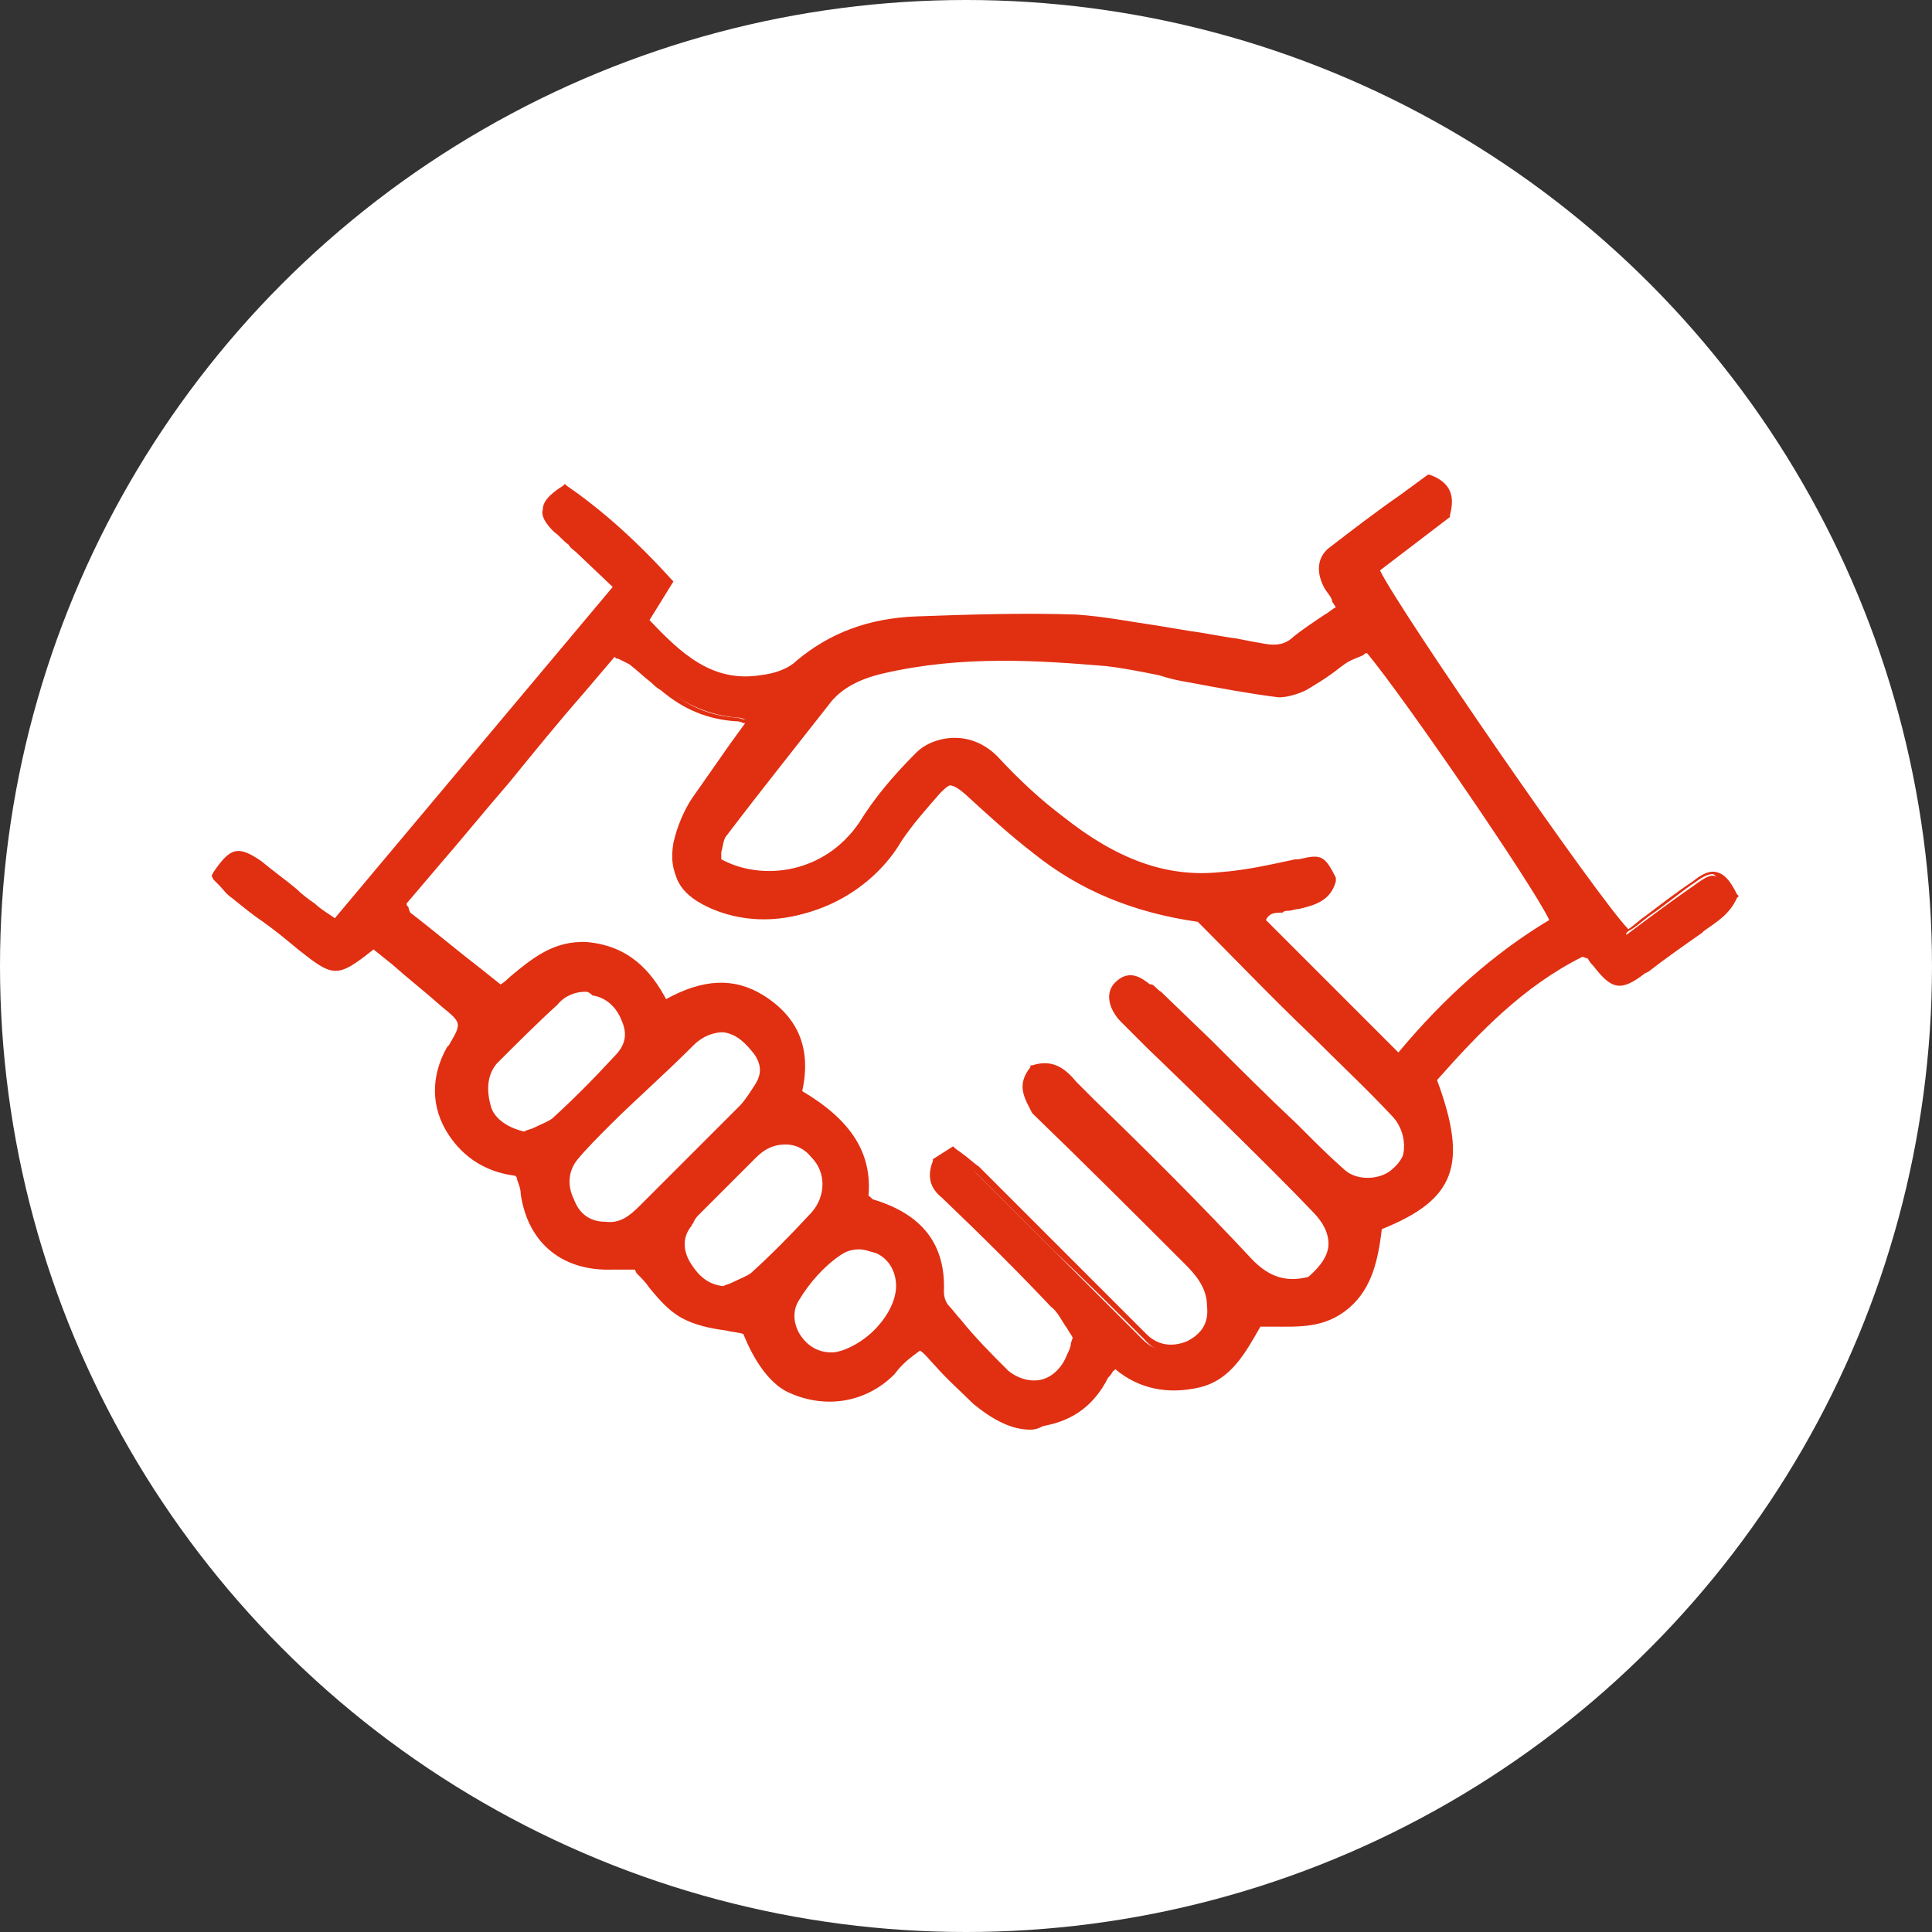
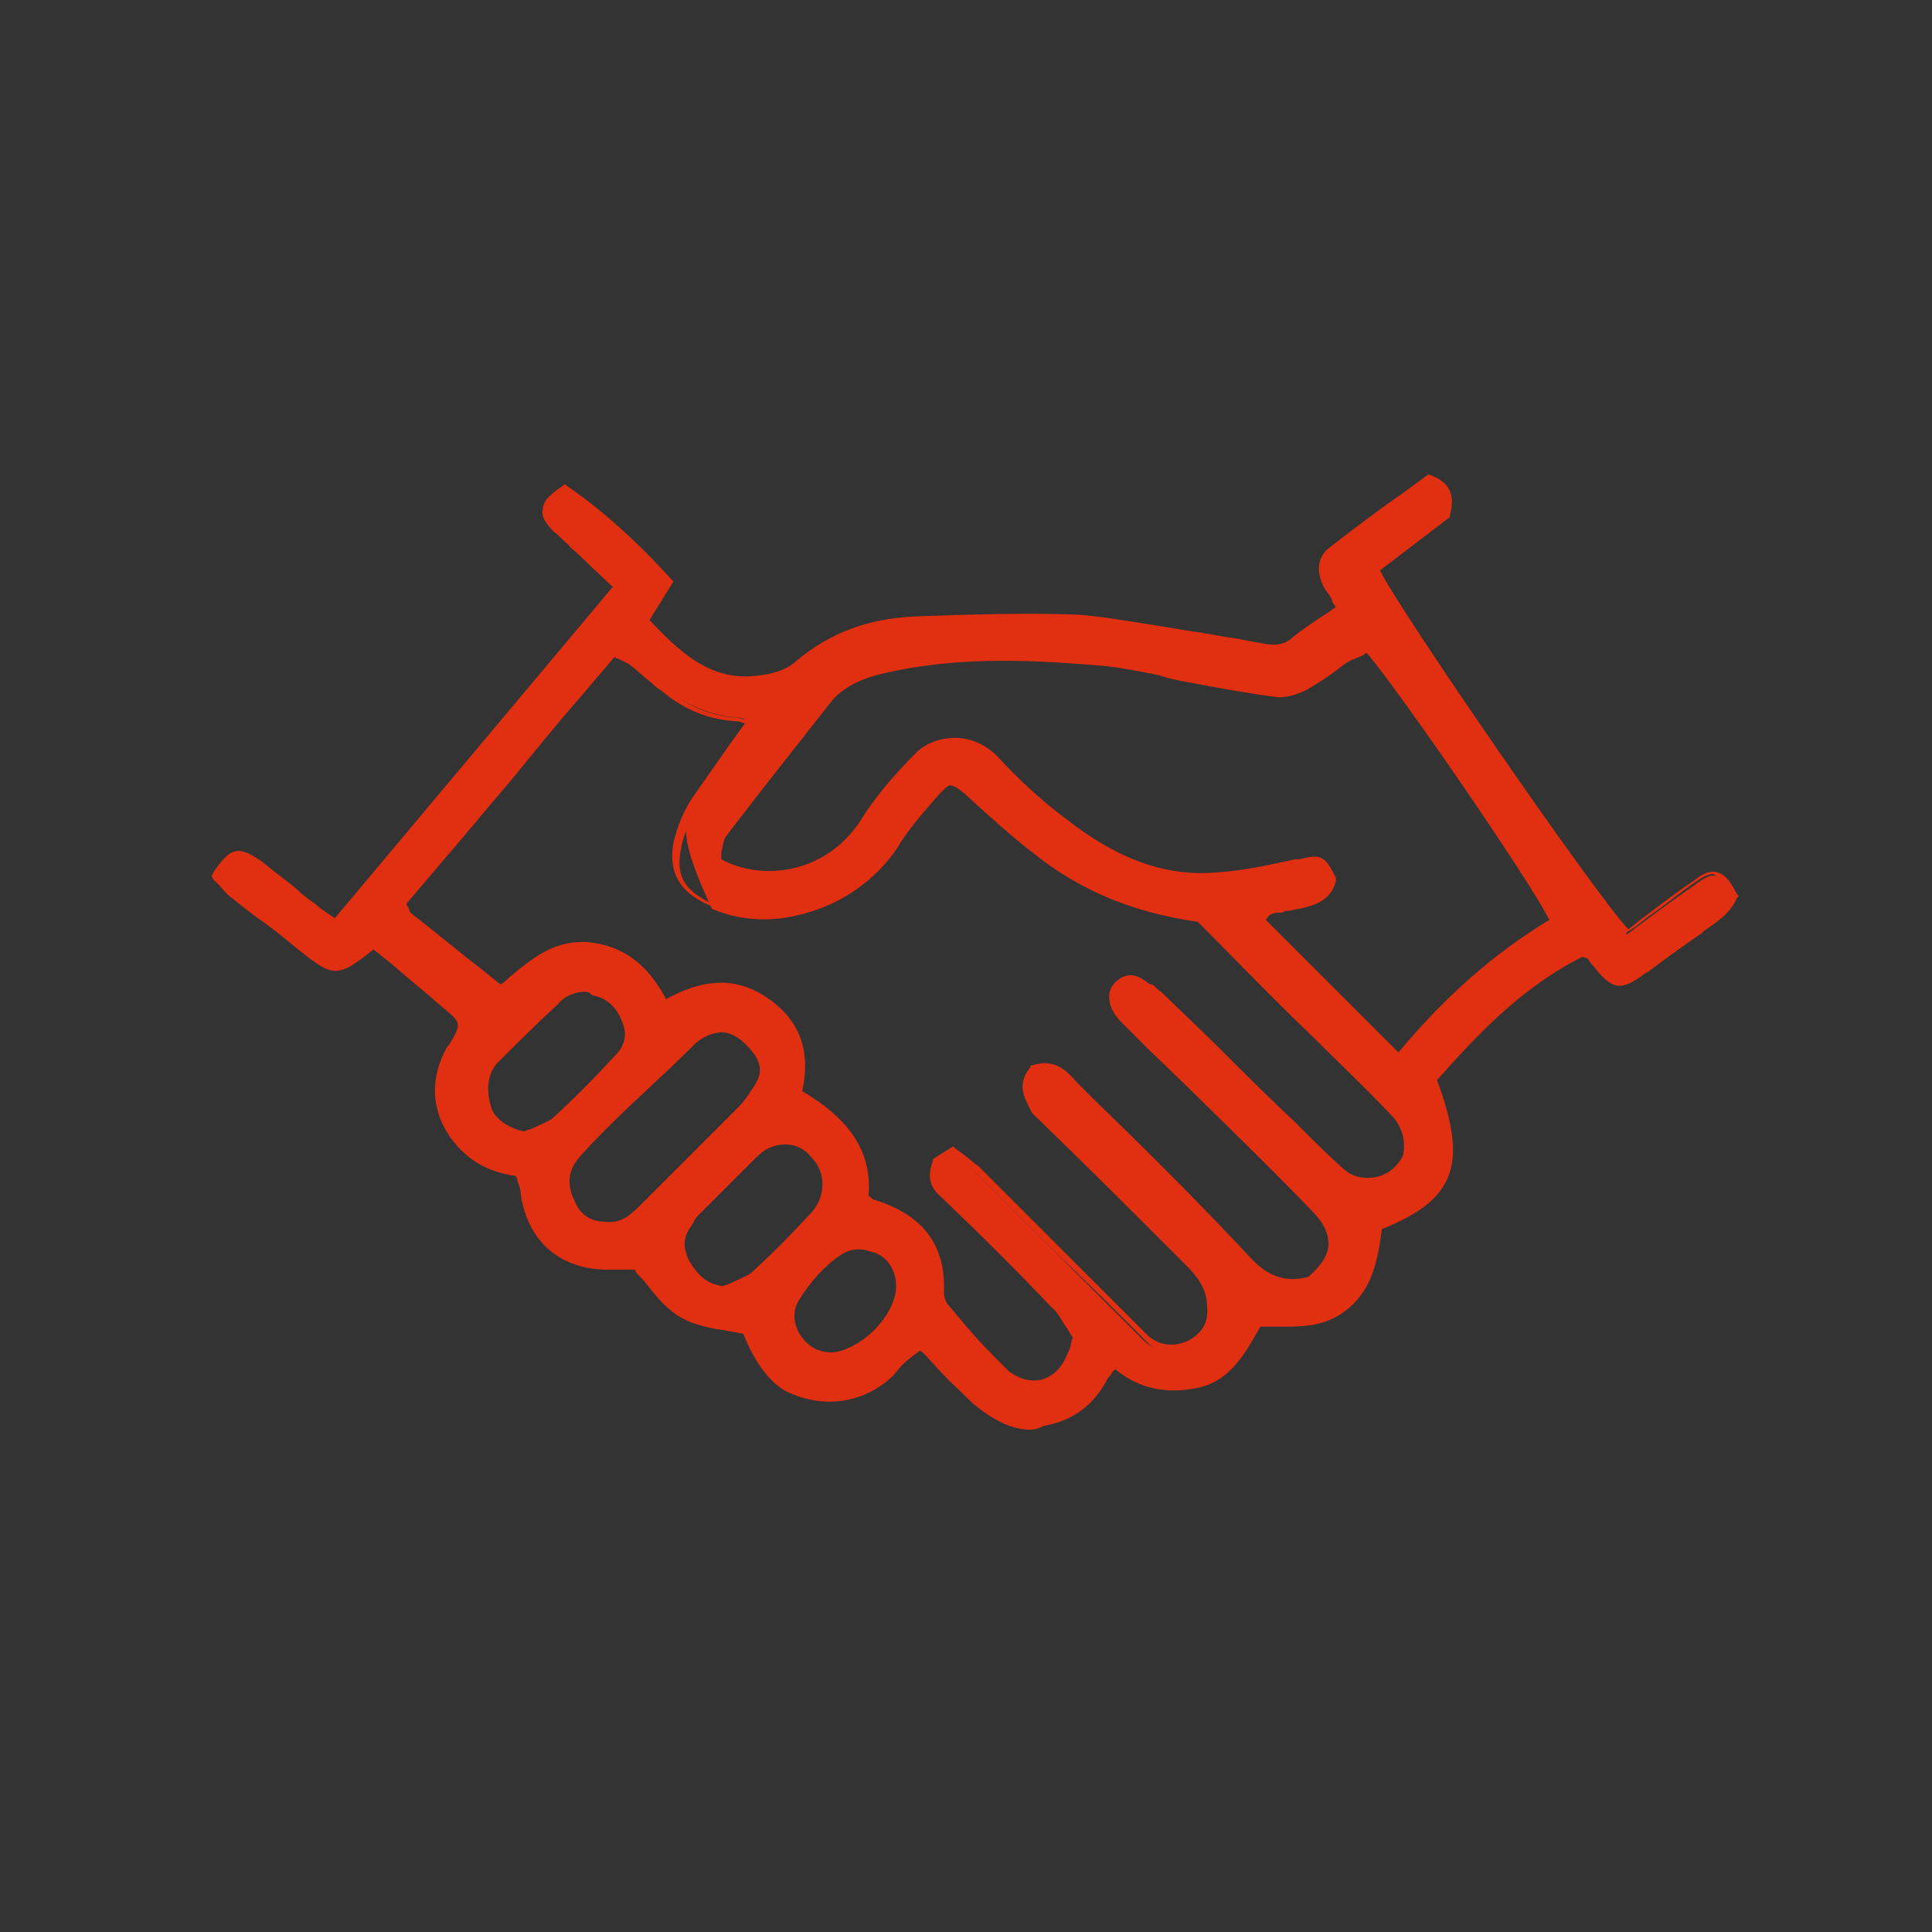
<svg xmlns="http://www.w3.org/2000/svg" width="105px" height="105px" viewBox="0 0 105 105" version="1.1">
  <rect x="0" y="0" width="105" height="105" fill="#333333" stroke="none" />
  <title>icon-confiance</title>
  <g id="Page-1" stroke="none" stroke-width="1" fill="none" fill-rule="evenodd">
    <g id="icon-confiance">
-       <circle id="Oval-Copy-5" fill="#FFFFFF" cx="52.5" cy="52.5" r="52.5" />
      <g id="Group-5" transform="translate(11.5, 25.8)" fill="#E12F12">
-         <path d="M37.4,44.1 C37.4,42.3 35.5,41.2 34,42.2 C33.1,42.9 32.2,43.8 31.6,44.7 C30.8,46.1 31.9,47.8 33.6,47.9 C35.1,48 37.4,45.7 37.4,44.1 M17,35.9 C17.5,35.6 18.2,35.5 18.6,35.1 C19.8,34 21,32.9 22.1,31.7 C22.7,31.1 22.9,30.4 22.5,29.5 C21.8,27.8 20,27.4 18.6,28.6 C17.5,29.6 16.3,30.7 15.3,31.8 C14.6,32.5 14.6,33.5 15,34.4 C15.2,35.2 16,35.7 17,35.9 M27.9,44.2 C28.4,43.9 29,43.8 29.5,43.4 C30.6,42.4 31.7,41.2 32.8,40.1 C33.7,39.1 33.7,37.7 32.8,36.8 C31.9,35.9 30.5,35.9 29.5,36.9 C28.5,37.9 27.5,38.9 26.4,40 C26.2,40.2 26.1,40.4 25.9,40.6 C25.4,41.3 25.4,42.1 25.8,42.8 C26.3,43.6 26.9,44.1 27.9,44.2 M21.4,40.8 C22.2,40.9 22.9,40.5 23.4,39.9 C25.2,38.1 27,36.4 28.8,34.6 C29.1,34.3 29.4,33.8 29.7,33.4 C30.1,32.7 30.1,32.1 29.6,31.4 C28.7,30.1 27.4,29.5 26,30.9 C24.5,32.3 23,33.8 21.5,35.2 C20.9,35.8 20.2,36.5 19.7,37.1 C19.1,37.9 19,38.8 19.4,39.6 C19.8,40.4 20.5,40.8 21.4,40.8 M27.5,21 C29.9,22.5 33.6,22 35.5,19 C36.4,17.6 37.4,16.4 38.5,15.2 C39.5,14.1 41.4,14.2 42.6,15.3 C43.7,16.5 44.9,17.6 46.2,18.6 C48.7,20.6 51.6,22 54.9,21.7 C56.3,21.6 57.8,21.3 59.2,21 C60.3,20.8 60.4,20.8 60.9,21.9 C60.5,23.1 59.4,23.1 58.4,23.3 C57.8,23.5 57.3,23.5 57.1,24.3 C59.6,26.8 62.1,29.2 64.6,31.8 C67.1,28.7 69.9,26.2 73.1,24.3 C72.6,22.9 64.9,11.6 62.9,9.4 C62.6,9.5 62.1,9.6 61.8,9.8 C61,10.3 60.2,10.9 59.4,11.4 C59,11.6 58.5,11.8 58,11.7 C56.4,11.5 54.8,11.2 53.2,10.9 C51.6,10.6 50.1,10.2 48.5,10 C44.6,9.7 40.5,9.6 36.5,10.5 C35.3,10.8 34.3,11.2 33.6,12.1 C31.7,14.5 29.8,16.9 27.9,19.4 C27.6,19.8 27.6,20.5 27.5,21 M29.5,13.5 C29,13.3 28.8,13.2 28.6,13.2 C27.1,13.1 25.8,12.5 24.6,11.6 C24,11.1 23.5,10.6 22.8,10.2 C22.5,10 22.1,9.9 21.8,9.8 C19.8,12.2 17.9,14.4 16,16.7 C14.1,19 12.2,21.2 10.3,23.5 C10.4,23.8 10.4,24.2 10.6,24.3 C12.2,25.6 13.9,26.9 15.6,28.3 C17,27.1 18.2,25.7 20.3,25.9 C22.4,26 23.6,27.3 24.5,29.1 C26.3,28 28,27.7 29.8,28.8 C31.6,29.9 32.3,31.6 31.8,33.9 C34.1,34.9 35.7,36.6 35.4,39.3 C35.6,39.4 35.7,39.5 35.9,39.6 C38.3,40.3 39.6,41.8 39.5,44.3 C39.5,44.6 39.6,45 39.9,45.3 C40.9,46.5 42,47.7 43.1,48.8 C44.4,49.9 45.9,49.4 46.7,47.9 C46.8,47.6 46.9,47.3 47.1,46.9 C46.7,46.3 46.3,45.6 45.8,45.1 C43.9,43.1 41.9,41.1 39.9,39.2 C39.4,38.7 39.2,38.2 39.4,37.5 C39.6,37.3 39.9,37.1 40.3,36.9 C40.7,37.2 41.2,37.5 41.5,37.9 C42.9,39.3 44.3,40.7 45.7,42.1 C47.3,43.7 48.9,45.3 50.6,47 C51.3,47.7 52.2,47.8 53.1,47.4 C53.9,47 54.4,46.3 54.4,45.2 C54.4,44.1 53.8,43.4 53.1,42.7 C50.4,39.9 47.6,37.2 44.8,34.4 C44.2,33.8 43.9,33.2 44.5,32.5 C45.8,32 46.3,33 47,33.7 C50.1,36.8 53.3,39.9 56.3,43.1 C57.3,44.1 58.3,44.4 59.6,44.1 C61.4,42.6 61.1,41.4 59.9,40.1 C57,37.1 54,34.2 51,31.3 C50.5,30.8 49.9,30.2 49.4,29.7 C48.9,29.1 48.8,28.5 49.2,28 C49.7,27.5 50.3,27.7 50.7,28.1 C50.9,28.2 51.1,28.4 51.2,28.5 C53.6,30.9 56.1,33.3 58.5,35.8 C59.4,36.6 60.2,37.5 61.1,38.3 C61.9,38.9 63.2,38.9 63.9,38.3 C65,37.5 65.1,35.9 64.2,34.9 C62.8,33.4 61.3,32 59.8,30.5 C57.6,28.4 55.5,26.2 53.6,24.3 C50.1,23.8 47.2,22.6 44.7,20.6 C43.4,19.6 42.2,18.5 41,17.4 C40.2,16.7 39.9,16.7 39.2,17.4 C38.4,18.2 37.6,19.1 37.1,20.1 C35.3,23.2 31,25.2 27.2,23.6 C25.6,22.9 24.9,22 25.2,20.4 C25.3,19.6 25.7,18.8 26.2,18.1 C27.3,16.5 28.4,15.1 29.5,13.5 M9,25.5 C6.9,27.1 6.9,27.1 5,25.6 C3.8,24.7 2.6,23.8 1.5,22.8 C1.1,22.5 0.9,22.1 0.6,21.8 C1.5,20.6 1.8,20.5 2.8,21.2 C3.8,21.9 4.7,22.7 5.7,23.5 C6.1,23.8 6.5,24.1 7,24.4 C12,18.3 17.1,12.2 22.3,6 C21.5,5.2 20.8,4.6 20.1,4 C19.7,3.6 19.3,3.3 18.9,2.9 C18.1,2 18.1,1.6 19.3,0.7 C21.4,2.1 23.2,3.9 24.9,5.8 C24.4,6.6 24,7.2 23.6,7.9 C25.4,9.7 27.2,11.5 30,11.1 C30.8,11 31.6,10.8 32.2,10.3 C34.1,8.7 36.2,8.1 38.6,8 C41.5,7.9 44.4,7.8 47.3,7.9 C49.4,8 51.4,8.5 53.5,8.8 C54.9,9 56.2,9.3 57.6,9.5 C58.2,9.6 58.8,9.5 59.3,9.1 C60,8.5 60.8,8 61.7,7.3 C61.4,6.8 61.1,6.4 60.9,6 C60.5,5.3 60.5,4.5 61.1,4.1 C62.7,2.8 64.5,1.5 66.2,0.2 C67.2,0.6 67.4,1.2 67.1,2.1 C65.8,3.1 64.5,4.1 63.2,5.1 C63.5,6.5 75.9,24.4 76.9,25 C78.1,24.1 79.3,23.2 80.6,22.3 C81.7,21.5 81.8,21.6 82.6,22.9 C82.2,23.7 81.5,24.2 80.8,24.7 C79.7,25.4 78.7,26.2 77.7,26.9 C76.5,27.8 76.2,27.8 75.2,26.6 C75.1,26.4 74.9,26.3 74.6,25.9 C71.2,27.6 68.7,30.2 66.3,32.9 C68,37.6 67.4,39.3 63.4,40.9 C63.2,42.5 63,44 61.7,45.2 C60.3,46.4 58.6,46.1 57,46.1 C56.2,47.5 55.5,49 53.8,49.4 C52.2,49.8 50.6,49.5 49.3,48.3 C49.1,48.6 48.8,48.8 48.7,49.1 C48,50.5 46.8,51.3 45.3,51.6 C43.9,51.9 42.7,51.2 41.7,50.3 C40.7,49.3 39.7,48.3 38.6,47.2 C38,47.7 37.5,48.2 37,48.7 C35.5,50.2 33.3,50.6 31.4,49.5 C30.5,49 29.7,47.9 29.2,46.4 C28,46.1 26.7,46.1 25.7,45.6 C24.8,45.1 24.1,44.1 23.3,43.2 C23.4,43.1 23.4,43 23.5,42.9 C22.9,42.9 22.4,42.9 21.8,42.9 C19.2,43 17.5,41.6 17.1,39.1 C17,38.7 16.9,38.3 16.8,37.9 C15.2,37.7 14,37.1 13.2,35.8 C12.3,34.3 12.3,32.8 13.1,31.3 C13.9,29.9 14,29.9 12.7,28.7 C11.5,27.7 10.3,26.6 9,25.5" id="Fill-1" />
+         <path d="M37.4,44.1 C37.4,42.3 35.5,41.2 34,42.2 C33.1,42.9 32.2,43.8 31.6,44.7 C30.8,46.1 31.9,47.8 33.6,47.9 C35.1,48 37.4,45.7 37.4,44.1 M17,35.9 C17.5,35.6 18.2,35.5 18.6,35.1 C19.8,34 21,32.9 22.1,31.7 C22.7,31.1 22.9,30.4 22.5,29.5 C21.8,27.8 20,27.4 18.6,28.6 C17.5,29.6 16.3,30.7 15.3,31.8 C14.6,32.5 14.6,33.5 15,34.4 C15.2,35.2 16,35.7 17,35.9 M27.9,44.2 C28.4,43.9 29,43.8 29.5,43.4 C30.6,42.4 31.7,41.2 32.8,40.1 C33.7,39.1 33.7,37.7 32.8,36.8 C31.9,35.9 30.5,35.9 29.5,36.9 C28.5,37.9 27.5,38.9 26.4,40 C26.2,40.2 26.1,40.4 25.9,40.6 C25.4,41.3 25.4,42.1 25.8,42.8 C26.3,43.6 26.9,44.1 27.9,44.2 M21.4,40.8 C22.2,40.9 22.9,40.5 23.4,39.9 C25.2,38.1 27,36.4 28.8,34.6 C29.1,34.3 29.4,33.8 29.7,33.4 C30.1,32.7 30.1,32.1 29.6,31.4 C28.7,30.1 27.4,29.5 26,30.9 C24.5,32.3 23,33.8 21.5,35.2 C20.9,35.8 20.2,36.5 19.7,37.1 C19.1,37.9 19,38.8 19.4,39.6 C19.8,40.4 20.5,40.8 21.4,40.8 M27.5,21 C29.9,22.5 33.6,22 35.5,19 C36.4,17.6 37.4,16.4 38.5,15.2 C39.5,14.1 41.4,14.2 42.6,15.3 C43.7,16.5 44.9,17.6 46.2,18.6 C48.7,20.6 51.6,22 54.9,21.7 C56.3,21.6 57.8,21.3 59.2,21 C60.3,20.8 60.4,20.8 60.9,21.9 C60.5,23.1 59.4,23.1 58.4,23.3 C57.8,23.5 57.3,23.5 57.1,24.3 C59.6,26.8 62.1,29.2 64.6,31.8 C67.1,28.7 69.9,26.2 73.1,24.3 C72.6,22.9 64.9,11.6 62.9,9.4 C62.6,9.5 62.1,9.6 61.8,9.8 C61,10.3 60.2,10.9 59.4,11.4 C59,11.6 58.5,11.8 58,11.7 C56.4,11.5 54.8,11.2 53.2,10.9 C51.6,10.6 50.1,10.2 48.5,10 C44.6,9.7 40.5,9.6 36.5,10.5 C35.3,10.8 34.3,11.2 33.6,12.1 C31.7,14.5 29.8,16.9 27.9,19.4 C27.6,19.8 27.6,20.5 27.5,21 M29.5,13.5 C29,13.3 28.8,13.2 28.6,13.2 C27.1,13.1 25.8,12.5 24.6,11.6 C24,11.1 23.5,10.6 22.8,10.2 C22.5,10 22.1,9.9 21.8,9.8 C19.8,12.2 17.9,14.4 16,16.7 C14.1,19 12.2,21.2 10.3,23.5 C10.4,23.8 10.4,24.2 10.6,24.3 C12.2,25.6 13.9,26.9 15.6,28.3 C17,27.1 18.2,25.7 20.3,25.9 C22.4,26 23.6,27.3 24.5,29.1 C26.3,28 28,27.7 29.8,28.8 C31.6,29.9 32.3,31.6 31.8,33.9 C34.1,34.9 35.7,36.6 35.4,39.3 C35.6,39.4 35.7,39.5 35.9,39.6 C38.3,40.3 39.6,41.8 39.5,44.3 C39.5,44.6 39.6,45 39.9,45.3 C40.9,46.5 42,47.7 43.1,48.8 C44.4,49.9 45.9,49.4 46.7,47.9 C46.8,47.6 46.9,47.3 47.1,46.9 C46.7,46.3 46.3,45.6 45.8,45.1 C43.9,43.1 41.9,41.1 39.9,39.2 C39.4,38.7 39.2,38.2 39.4,37.5 C39.6,37.3 39.9,37.1 40.3,36.9 C40.7,37.2 41.2,37.5 41.5,37.9 C42.9,39.3 44.3,40.7 45.7,42.1 C47.3,43.7 48.9,45.3 50.6,47 C51.3,47.7 52.2,47.8 53.1,47.4 C53.9,47 54.4,46.3 54.4,45.2 C54.4,44.1 53.8,43.4 53.1,42.7 C50.4,39.9 47.6,37.2 44.8,34.4 C44.2,33.8 43.9,33.2 44.5,32.5 C45.8,32 46.3,33 47,33.7 C50.1,36.8 53.3,39.9 56.3,43.1 C57.3,44.1 58.3,44.4 59.6,44.1 C61.4,42.6 61.1,41.4 59.9,40.1 C57,37.1 54,34.2 51,31.3 C50.5,30.8 49.9,30.2 49.4,29.7 C48.9,29.1 48.8,28.5 49.2,28 C49.7,27.5 50.3,27.7 50.7,28.1 C50.9,28.2 51.1,28.4 51.2,28.5 C53.6,30.9 56.1,33.3 58.5,35.8 C59.4,36.6 60.2,37.5 61.1,38.3 C61.9,38.9 63.2,38.9 63.9,38.3 C65,37.5 65.1,35.9 64.2,34.9 C62.8,33.4 61.3,32 59.8,30.5 C57.6,28.4 55.5,26.2 53.6,24.3 C50.1,23.8 47.2,22.6 44.7,20.6 C43.4,19.6 42.2,18.5 41,17.4 C40.2,16.7 39.9,16.7 39.2,17.4 C38.4,18.2 37.6,19.1 37.1,20.1 C35.3,23.2 31,25.2 27.2,23.6 C25.3,19.6 25.7,18.8 26.2,18.1 C27.3,16.5 28.4,15.1 29.5,13.5 M9,25.5 C6.9,27.1 6.9,27.1 5,25.6 C3.8,24.7 2.6,23.8 1.5,22.8 C1.1,22.5 0.9,22.1 0.6,21.8 C1.5,20.6 1.8,20.5 2.8,21.2 C3.8,21.9 4.7,22.7 5.7,23.5 C6.1,23.8 6.5,24.1 7,24.4 C12,18.3 17.1,12.2 22.3,6 C21.5,5.2 20.8,4.6 20.1,4 C19.7,3.6 19.3,3.3 18.9,2.9 C18.1,2 18.1,1.6 19.3,0.7 C21.4,2.1 23.2,3.9 24.9,5.8 C24.4,6.6 24,7.2 23.6,7.9 C25.4,9.7 27.2,11.5 30,11.1 C30.8,11 31.6,10.8 32.2,10.3 C34.1,8.7 36.2,8.1 38.6,8 C41.5,7.9 44.4,7.8 47.3,7.9 C49.4,8 51.4,8.5 53.5,8.8 C54.9,9 56.2,9.3 57.6,9.5 C58.2,9.6 58.8,9.5 59.3,9.1 C60,8.5 60.8,8 61.7,7.3 C61.4,6.8 61.1,6.4 60.9,6 C60.5,5.3 60.5,4.5 61.1,4.1 C62.7,2.8 64.5,1.5 66.2,0.2 C67.2,0.6 67.4,1.2 67.1,2.1 C65.8,3.1 64.5,4.1 63.2,5.1 C63.5,6.5 75.9,24.4 76.9,25 C78.1,24.1 79.3,23.2 80.6,22.3 C81.7,21.5 81.8,21.6 82.6,22.9 C82.2,23.7 81.5,24.2 80.8,24.7 C79.7,25.4 78.7,26.2 77.7,26.9 C76.5,27.8 76.2,27.8 75.2,26.6 C75.1,26.4 74.9,26.3 74.6,25.9 C71.2,27.6 68.7,30.2 66.3,32.9 C68,37.6 67.4,39.3 63.4,40.9 C63.2,42.5 63,44 61.7,45.2 C60.3,46.4 58.6,46.1 57,46.1 C56.2,47.5 55.5,49 53.8,49.4 C52.2,49.8 50.6,49.5 49.3,48.3 C49.1,48.6 48.8,48.8 48.7,49.1 C48,50.5 46.8,51.3 45.3,51.6 C43.9,51.9 42.7,51.2 41.7,50.3 C40.7,49.3 39.7,48.3 38.6,47.2 C38,47.7 37.5,48.2 37,48.7 C35.5,50.2 33.3,50.6 31.4,49.5 C30.5,49 29.7,47.9 29.2,46.4 C28,46.1 26.7,46.1 25.7,45.6 C24.8,45.1 24.1,44.1 23.3,43.2 C23.4,43.1 23.4,43 23.5,42.9 C22.9,42.9 22.4,42.9 21.8,42.9 C19.2,43 17.5,41.6 17.1,39.1 C17,38.7 16.9,38.3 16.8,37.9 C15.2,37.7 14,37.1 13.2,35.8 C12.3,34.3 12.3,32.8 13.1,31.3 C13.9,29.9 14,29.9 12.7,28.7 C11.5,27.7 10.3,26.6 9,25.5" id="Fill-1" />
        <path d="M44.5,51.9 C43.5,51.9 42.5,51.4 41.4,50.5 C40.7,49.8 40,49.2 39.3,48.4 C39,48.1 38.8,47.8 38.5,47.6 L38.1,47.9 C37.7,48.2 37.4,48.5 37.1,48.9 C35.5,50.5 33.2,50.8 31.2,49.8 C30.3,49.3 29.5,48.2 28.9,46.7 C28.6,46.6 28.3,46.6 27.9,46.5 C27.1,46.4 26.2,46.2 25.5,45.8 C24.8,45.4 24.3,44.8 23.8,44.2 C23.6,43.9 23.4,43.7 23.1,43.4 L23,43.2 L23,43.2 C23,43.2 22.9,43.2 22.9,43.2 C22.5,43.2 22.1,43.2 21.8,43.2 C19.1,43.3 17.2,41.8 16.8,39.1 C16.8,38.8 16.7,38.6 16.6,38.3 C16.6,38.2 16.6,38.2 16.5,38.1 C14.9,37.9 13.7,37.1 12.9,35.9 C11.9,34.4 11.9,32.7 12.8,31.1 L12.9,31 C13.6,29.8 13.6,29.8 12.5,28.9 C11.6,28.1 10.7,27.4 9.8,26.6 L8.8,25.8 C6.8,27.4 6.6,27.3 4.7,25.8 C4.1,25.3 3.5,24.8 2.8,24.3 C2.2,23.9 1.6,23.4 1.1,23 C0.8,22.8 0.6,22.5 0.4,22.3 C0.3,22.2 0.2,22.1 0.1,22 L0,21.8 L0.1,21.6 C1,20.3 1.4,20.1 2.7,21 C3.3,21.5 4,22 4.6,22.5 C4.9,22.8 5.3,23.1 5.6,23.3 C5.8,23.5 6.1,23.7 6.4,23.9 L6.7,24.1 L21.8,6.1 L19.8,4.2 C19.7,4.1 19.5,4 19.4,3.8 C19.1,3.6 18.9,3.3 18.6,3.1 C18.1,2.6 17.9,2.2 18,1.9 C18,1.5 18.3,1.1 19.1,0.6 L19.2,0.5 L19.3,0.6 C21.2,1.9 23.1,3.6 25,5.7 L25.1,5.8 L23.8,7.9 C25.5,9.7 27.2,11.3 29.8,10.9 C30.7,10.8 31.4,10.5 31.8,10.1 C33.6,8.6 35.7,7.8 38.3,7.7 C41.1,7.6 44.1,7.5 47,7.6 C48.5,7.7 50,8 51.4,8.2 C52,8.3 52.6,8.4 53.2,8.5 C54,8.6 54.9,8.8 55.7,8.9 C56.2,9 56.7,9.1 57.3,9.2 C57.9,9.3 58.4,9.2 58.8,8.8 C59.3,8.4 59.9,8 60.5,7.6 C60.7,7.5 60.9,7.3 61.1,7.2 L60.9,6.9 C60.9,6.7 60.7,6.5 60.5,6.2 C60,5.3 60.1,4.5 60.7,4 C62,3 63.3,2 64.6,1.1 L66.1,0 L66.2,0 C67.3,0.4 67.6,1.1 67.3,2.2 L67.3,2.3 L63.5,5.2 C64.5,7.3 75.4,23.1 77,24.7 C77.3,24.5 77.6,24.2 77.9,24 C78.7,23.4 79.6,22.7 80.5,22.1 C81,21.7 81.4,21.5 81.8,21.6 C82.2,21.7 82.5,22 82.9,22.8 L83,22.9 L82.9,23 C82.5,23.9 81.8,24.3 81.1,24.8 L81,24.9 C80,25.6 79,26.3 78.1,27 L77.9,27.1 C76.6,28.1 76.1,28 75.1,26.7 C75,26.6 74.9,26.5 74.8,26.3 L74.5,26.2 C71.3,27.8 68.9,30.3 66.6,32.9 C68.3,37.5 67.6,39.4 63.6,41 C63.4,42.6 63.1,44.2 61.8,45.3 C60.5,46.4 59.1,46.3 57.7,46.3 C57.5,46.3 57.3,46.3 57,46.3 L57,46.3 C56.2,47.7 55.4,49.2 53.7,49.6 C52,50 50.4,49.7 49.1,48.6 C49.1,48.6 49.1,48.7 49,48.7 C48.9,48.9 48.8,49 48.7,49.1 C48,50.5 46.9,51.4 45.2,51.7 C45,51.8 44.8,51.9 44.5,51.9 Z M38.6,46.8 L38.8,47 C39.1,47.3 39.5,47.7 39.8,48 C40.5,48.7 41.2,49.4 41.9,50.1 C43,51.2 44.2,51.6 45.2,51.3 C46.7,51 47.8,50.2 48.4,48.9 C48.5,48.7 48.6,48.5 48.8,48.4 C48.9,48.3 48.9,48.2 49,48.1 L49.2,47.9 L49.4,48.1 C50.6,49.2 52,49.6 53.7,49.2 C55.2,48.8 56,47.5 56.7,46.1 L56.8,45.8 L56.9,45.8 C57.2,45.8 57.5,45.8 57.7,45.8 C59,45.9 60.3,45.9 61.4,44.9 C62.6,43.8 62.9,42.4 63,40.7 L63,40.5 L63.1,40.4 C67,38.8 67.6,37.3 65.9,32.7 L65.8,32.6 L65.9,32.5 C68.4,29.7 70.9,27.1 74.3,25.4 L74.5,25.3 L74.9,25.7 C75,25.8 75.1,26 75.2,26.1 C76.1,27.2 76.2,27.2 77.4,26.4 L77.6,26.3 C78.6,25.6 79.5,24.9 80.6,24.2 L80.7,24.1 C81.4,23.7 82,23.3 82.3,22.6 C82,22.1 81.8,21.8 81.6,21.7 C81.4,21.7 81.1,21.8 80.7,22.1 C79.8,22.7 79,23.4 78.1,24 C77.7,24.3 77.4,24.6 77,24.8 L76.9,24.9 L76.8,25.2 C75.8,24.5 63.3,6.6 62.9,5.2 L62.9,5 L66.9,1.9 C67.1,1.1 66.9,0.7 66.2,0.4 L64.9,1.4 C63.6,2.3 62.3,3.3 61.1,4.3 C60.6,4.7 60.6,5.3 61,5.9 C61.1,6.2 61.3,6.5 61.5,6.8 L61.9,7.5 L61.7,7.6 C61.4,7.8 61.2,8 60.9,8.2 C60.3,8.6 59.8,9 59.3,9.4 C58.7,9.9 58.1,10 57.4,9.9 C56.9,9.8 56.4,9.7 55.8,9.6 C55,9.4 54.1,9.3 53.3,9.2 C52.7,9.1 52.1,9 51.5,8.9 C50.1,8.5 48.7,8.2 47.2,8.2 C44.3,8.1 41.3,8.1 38.6,8.3 C36.1,8.4 34.1,9.1 32.4,10.6 C31.9,11 31.1,11.3 30.1,11.5 C27.2,12 25.3,10.1 23.5,8.3 L23.4,8.2 L23.5,8 L24.7,6 C22.9,4 21.2,2.5 19.4,1.2 C18.9,1.6 18.7,1.8 18.7,2.1 C18.7,2.3 18.8,2.6 19.2,2.9 C19.3,3 19.5,3.2 19.8,3.4 C19.9,3.5 20.1,3.6 20.2,3.8 L22.6,6 L7,24.7 L6.3,24.2 C6,24 5.7,23.8 5.5,23.6 C5.1,23.3 4.8,23 4.4,22.8 C3.8,22.3 3.2,21.8 2.5,21.4 C1.6,20.8 1.5,20.7 0.8,21.8 C0.8,21.9 0.9,21.9 0.9,22 C1.1,22.2 1.3,22.5 1.5,22.7 C2.1,23.2 2.6,23.6 3.2,24 C3.8,24.5 4.4,24.9 5,25.4 C6.8,26.8 6.8,26.8 8.7,25.3 L8.9,25.2 L10.3,26.2 C11.2,27 12.1,27.7 13,28.5 C14.3,29.7 14.4,29.8 13.5,31.3 L13.4,31.4 C12.6,32.8 12.6,34.2 13.5,35.6 C14.2,36.7 15.3,37.4 16.9,37.6 L17.1,37.6 L17.1,37.8 C17.1,37.9 17.2,38 17.2,38.2 C17.3,38.5 17.3,38.7 17.4,39 C17.8,41.4 19.4,42.8 21.9,42.6 C22.3,42.6 22.7,42.6 23.1,42.6 C23.3,42.6 23.5,42.6 23.6,42.6 L24.1,42.6 L23.7,43.2 C23.9,43.4 24.1,43.6 24.3,43.9 C24.8,44.5 25.3,45.1 25.9,45.4 C26.6,45.8 27.3,45.9 28.2,46 C28.6,46.1 28.9,46.1 29.3,46.2 L29.4,46.2 L29.4,46.3 C29.9,47.8 30.7,48.8 31.5,49.3 C33.3,50.3 35.4,49.9 36.8,48.5 C37.1,48.2 37.5,47.8 37.9,47.5 L38.6,46.8 Z M44.7,49.7 C44.1,49.7 43.6,49.5 43.1,49 C42.1,48.1 41.3,47.1 40.4,46.2 C40.2,46 40,45.7 39.8,45.5 C39.5,45.2 39.4,44.8 39.4,44.4 C39.4,42.1 38.3,40.6 35.9,39.9 C35.8,39.9 35.7,39.8 35.6,39.7 C35.5,39.7 35.5,39.6 35.4,39.6 L35.3,39.5 L35.3,39.3 C35.5,37.1 34.4,35.4 31.8,34.2 L31.6,34.1 L31.6,33.9 C32.1,31.8 31.5,30.2 29.7,29 C28.2,28 26.6,28.1 24.7,29.3 L24.5,29.5 L24.4,29.3 C23.4,27.3 22.2,26.3 20.4,26.2 C18.7,26.1 17.7,27 16.5,28 C16.3,28.2 16,28.4 15.8,28.6 L15.6,28.7 L14.3,27.7 C13,26.6 11.7,25.6 10.4,24.6 C10.2,24.5 10.2,24.2 10.1,24 C10.1,23.9 10.1,23.8 10,23.7 L10,23.6 L11.9,21.3 C13.2,19.7 14.5,18.2 15.8,16.7 C17.1,15.1 18.5,13.5 19.8,11.9 L21.7,9.7 L21.9,9.8 C22,9.8 22.1,9.9 22.2,9.9 C22.5,10 22.7,10.1 23,10.2 C23.4,10.5 23.8,10.8 24.2,11.2 C24.4,11.3 24.5,11.5 24.7,11.6 C25.9,12.6 27.1,13.1 28.5,13.2 C28.7,13.2 28.8,13.3 29,13.3 C29.1,13.3 29.3,13.4 29.4,13.4 L29.7,13.5 L29.5,13.8 C29.2,14.3 28.8,14.7 28.5,15.2 C27.8,16.2 27,17.2 26.4,18.2 C25.9,19 25.6,19.7 25.5,20.4 C25.2,21.9 25.8,22.7 27.4,23.4 C31.2,25 35.3,22.9 37,20 C37.6,19 38.4,18 39.2,17.3 C40,16.4 40.4,16.5 41.3,17.3 C41.8,17.7 42.3,18.1 42.7,18.5 C43.4,19.1 44.2,19.8 45,20.5 C47.4,22.4 50.2,23.6 53.8,24.1 L53.9,24.1 L55.6,25.8 C57.1,27.3 58.6,28.8 60.2,30.4 C60.7,30.9 61.3,31.4 61.8,31.9 C62.7,32.8 63.7,33.8 64.6,34.7 C65.1,35.2 65.3,35.9 65.3,36.6 C65.3,37.3 64.9,38 64.3,38.5 C63.6,39.1 62,39.2 61.1,38.5 C60.3,37.8 59.6,37.1 58.9,36.4 L58.5,36 C57,34.5 55.5,33 53.9,31.5 L51.1,28.8 C51,28.7 50.8,28.6 50.7,28.4 L50.6,28.3 C50,27.9 49.7,27.8 49.4,28.2 C49.1,28.5 49.1,29 49.6,29.5 C50.1,30.1 50.7,30.6 51.2,31.1 C52.1,32 53,32.9 54,33.8 C56,35.8 58.1,37.8 60.1,39.9 C60.9,40.7 61.2,41.4 61.2,42.1 C61.2,42.8 60.7,43.6 59.8,44.3 L59.8,44.2 C58.4,44.6 57.3,44.2 56.2,43.2 C53.4,40.3 50.4,37.4 47.6,34.5 L46.9,33.8 C46.8,33.7 46.7,33.6 46.6,33.4 C46.1,32.8 45.6,32.3 44.8,32.6 C44.4,33.1 44.5,33.5 45.1,34.1 C47.9,36.9 50.7,39.7 53.4,42.4 C54.1,43.1 54.8,43.9 54.8,45.1 C54.8,46.2 54.3,47 53.4,47.5 C52.4,48 51.4,47.8 50.7,47 C49.1,45.4 47.5,43.8 45.8,42.2 C44.4,40.8 43,39.4 41.6,38 C41.4,37.8 41.1,37.6 40.8,37.3 C40.6,37.2 40.5,37.2 40.4,37.1 L39.7,37.5 C39.5,38 39.7,38.4 40.2,38.9 C42.4,41.1 44.3,43 46.1,44.8 C46.5,45.2 46.8,45.7 47.1,46.1 C47.2,46.3 47.3,46.5 47.5,46.7 L47.6,46.8 L47.4,47.3 C47.3,47.5 47.2,47.7 47.1,47.9 C46.7,48.8 46,49.4 45.2,49.5 C45,49.7 44.8,49.7 44.7,49.7 Z M35.7,39.2 C35.8,39.2 35.8,39.3 35.7,39.2 C35.9,39.3 35.9,39.4 36,39.4 C38.6,40.2 39.9,41.8 39.8,44.4 C39.8,44.7 39.9,45 40.1,45.2 C40.3,45.4 40.5,45.7 40.7,45.9 C41.5,46.9 42.4,47.8 43.3,48.7 C43.8,49.1 44.4,49.3 45,49.2 C45.6,49.1 46.2,48.6 46.5,47.8 C46.6,47.6 46.7,47.4 46.7,47.2 L46.8,46.9 C46.7,46.7 46.6,46.6 46.5,46.4 C46.2,46 46,45.5 45.6,45.2 C43.9,43.4 42,41.5 39.7,39.3 C39.2,38.9 38.8,38.3 39.2,37.3 L39.2,37.2 L40.3,36.5 L40.4,36.6 C40.5,36.7 40.7,36.8 40.8,36.9 C41.1,37.1 41.4,37.4 41.7,37.6 C43.1,39 44.5,40.4 45.9,41.8 C47.5,43.4 49.1,45 50.8,46.7 C51.6,47.5 52.5,47.3 53,47.1 C53.8,46.7 54.2,46.1 54.1,45.2 C54.1,44.2 53.5,43.5 52.9,42.9 C50.3,40.3 47.5,37.5 44.6,34.7 C44.2,33.9 43.7,33.2 44.5,32.2 L44.5,32.1 L44.6,32.1 C45.8,31.7 46.5,32.4 47,33 C47.1,33.1 47.2,33.2 47.3,33.3 L48,34 C50.9,36.8 53.8,39.7 56.6,42.7 C57.5,43.6 58.4,43.9 59.6,43.6 C60.3,43 60.7,42.4 60.7,41.8 C60.7,41.2 60.4,40.6 59.8,40 C57.8,37.9 55.7,35.9 53.7,33.9 C52.8,33 51.9,32.1 50.9,31.2 C50.4,30.7 49.9,30.2 49.3,29.6 C48.7,28.9 48.6,28.1 49.1,27.6 C49.9,26.8 50.6,27.4 51,27.7 L51.1,27.7 C51.3,27.8 51.4,28 51.6,28.1 L54.4,30.8 C55.9,32.3 57.4,33.8 59,35.3 L59.4,35.7 C60.1,36.4 60.8,37.1 61.6,37.8 C62.3,38.4 63.5,38.3 64.1,37.8 C64.6,37.4 64.9,36.9 64.9,36.3 C64.9,35.7 64.7,35.2 64.3,34.8 C63.4,33.8 62.4,32.9 61.5,32 C61,31.5 60.4,31 59.9,30.4 C58.3,28.8 56.8,27.3 55.3,25.8 L53.7,24.2 C50,23.6 47.2,22.4 44.7,20.5 C43.9,19.9 43.1,19.2 42.4,18.5 C41.9,18.1 41.5,17.7 41,17.3 C40.3,16.7 40.2,16.7 39.6,17.3 C38.9,18.1 38.1,19 37.5,19.9 C35.7,23 31.4,25.2 27.3,23.5 C25.5,22.8 24.8,21.7 25.1,20 C25.3,19.1 25.7,18.2 26.1,17.6 C26.8,16.6 27.5,15.6 28.2,14.6 C28.5,14.2 28.7,13.9 29,13.5 C29,13.5 28.9,13.5 28.9,13.5 C28.7,13.4 28.6,13.4 28.5,13.4 C27,13.3 25.7,12.8 24.4,11.7 C24.2,11.6 24,11.4 23.9,11.3 C23.5,11 23.1,10.6 22.7,10.3 C22.5,10.2 22.3,10.1 22.1,10 C22,10 22,10 21.9,9.9 L20.2,11.9 C18.8,13.5 17.5,15.1 16.2,16.7 C14.9,18.2 13.6,19.8 12.3,21.3 L10.6,23.3 C10.6,23.4 10.6,23.4 10.7,23.5 C10.7,23.6 10.8,23.8 10.8,23.8 C12.1,24.8 13.4,25.9 14.7,26.9 L15.7,27.7 C15.9,27.6 16.1,27.4 16.2,27.3 C17.4,26.3 18.6,25.3 20.4,25.4 C22.7,25.6 23.9,27 24.7,28.5 C26.7,27.4 28.4,27.3 30,28.3 C31.9,29.5 32.6,31.2 32.1,33.5 C34.8,35.1 35.9,36.9 35.7,39.2 Z M33.6,48.2 C33.6,48.2 33.6,48.2 33.6,48.2 C32.6,48.2 31.8,47.7 31.4,46.9 C31,46.2 31,45.4 31.4,44.7 C32,43.7 32.9,42.8 33.9,42.1 C34.6,41.6 35.5,41.5 36.3,41.9 C37.1,42.3 37.7,43.2 37.7,44.2 L37.7,44.2 C37.7,45 37.2,46 36.3,46.9 C35.4,47.7 34.4,48.2 33.6,48.2 Z M35.2,42.1 C34.8,42.1 34.5,42.2 34.2,42.4 C33.3,43 32.5,43.9 31.9,44.9 C31.6,45.4 31.6,46 31.9,46.6 C32.3,47.3 32.9,47.7 33.7,47.7 C34.3,47.7 35.3,47.2 36,46.5 C36.8,45.7 37.2,44.8 37.2,44.1 L37.2,44.1 C37.2,43.3 36.8,42.6 36.1,42.3 C35.7,42.2 35.5,42.1 35.2,42.1 Z M28,44.5 L28,44.5 C26.6,44.4 26,43.6 25.6,43 C25.1,42.1 25.1,41.3 25.7,40.5 C25.7,40.4 25.8,40.4 25.8,40.3 C25.9,40.1 26,40 26.2,39.8 L26.5,39.5 C27.4,38.6 28.3,37.6 29.3,36.7 C30.4,35.6 32,35.6 33,36.6 C34,37.6 34,39.2 33,40.3 C31.8,41.6 30.7,42.7 29.7,43.6 C29.4,43.9 29,44.1 28.6,44.2 C28.4,44.3 28.2,44.3 28,44.5 L28,44.5 Z M31.2,36.4 C30.6,36.4 30.1,36.6 29.6,37.1 C28.7,38 27.7,39 26.8,39.9 L26.5,40.2 C26.4,40.3 26.3,40.4 26.2,40.6 C26.2,40.7 26.1,40.7 26.1,40.8 C25.6,41.4 25.6,42.1 26,42.8 C26.5,43.6 27,44 27.8,44.1 C28,44 28.1,44 28.3,43.9 C28.7,43.7 29,43.6 29.3,43.4 C30.3,42.5 31.4,41.4 32.6,40.1 C33.4,39.2 33.4,37.9 32.6,37.1 C32.2,36.6 31.7,36.4 31.2,36.4 Z M21.7,41.1 C21.6,41.1 21.5,41.1 21.4,41.1 C21.4,41.1 21.4,41.1 21.4,41.1 C20.4,41.1 19.6,40.6 19.2,39.8 C18.7,38.8 18.8,37.8 19.5,37 C20,36.4 20.6,35.8 21.3,35 C22.6,33.7 24,32.3 25.8,30.7 C26.4,30.1 27.1,29.8 27.8,29.9 C28.5,30 29.2,30.5 29.8,31.3 C30.3,32 30.3,32.8 29.9,33.5 C29.7,33.9 29.4,34.3 29,34.7 C27.4,36.3 25.8,37.9 24.2,39.5 L23.6,40.1 C23.1,40.6 22.5,41.1 21.7,41.1 Z M21.4,40.6 L21.4,40.6 C22.2,40.7 22.7,40.3 23.3,39.7 L23.9,39.1 C25.5,37.5 27.1,35.9 28.7,34.3 C29,34 29.3,33.5 29.5,33.2 C29.9,32.6 29.9,32.1 29.5,31.5 C29.1,31 28.6,30.4 27.8,30.3 C27.3,30.3 26.7,30.5 26.2,31 C24.5,32.7 23,34 21.7,35.3 C21,36 20.4,36.6 19.9,37.2 C19.4,37.8 19.3,38.6 19.7,39.4 C20,40.2 20.6,40.6 21.4,40.6 L21.4,40.6 Z M17,36.2 L17,36.2 C15.8,36 14.9,35.3 14.7,34.6 C14.3,33.4 14.4,32.4 15.1,31.7 C16.2,30.5 17.3,29.4 18.4,28.4 C19.1,27.7 20,27.5 20.8,27.7 C21.6,27.9 22.3,28.5 22.7,29.4 C23.1,30.3 22.9,31.1 22.2,31.9 C21,33.2 19.8,34.3 18.7,35.3 C18.4,35.6 18,35.8 17.6,35.9 C17.4,36 17.3,36 17,36.2 L17,36.2 Z M20.3,28.1 C19.8,28.1 19.2,28.3 18.8,28.8 C17.7,29.8 16.6,30.9 15.5,32 C15,32.6 14.9,33.4 15.2,34.4 C15.4,35 16.1,35.5 17,35.7 C17.1,35.6 17.3,35.6 17.5,35.5 C17.9,35.3 18.2,35.2 18.5,35 C19.6,34 20.7,32.9 21.9,31.6 C22.5,31 22.6,30.4 22.3,29.7 C22,28.9 21.4,28.4 20.7,28.3 C20.5,28.1 20.4,28.1 20.3,28.1 Z M64.6,32.2 L56.8,24.4 L56.8,24.3 C57,23.5 57.6,23.4 58.1,23.2 C58.2,23.2 58.3,23.2 58.3,23.1 C58.5,23 58.7,23 58.9,22.9 C59.6,22.7 60.3,22.6 60.5,21.9 C60.1,21 60,21 59.1,21.2 L58.9,21.2 C57.6,21.5 56.2,21.8 54.8,21.9 C51.8,22.1 49,21.1 45.9,18.8 C44.7,17.9 43.5,16.8 42.3,15.5 C41.8,15 41.1,14.7 40.3,14.7 C40.3,14.7 40.3,14.7 40.3,14.7 C39.6,14.7 39,15 38.6,15.4 C37.4,16.7 36.4,17.9 35.6,19.1 C33.6,22.2 29.7,22.6 27.3,21.2 L27.1,21.1 L27.1,20.9 C27.1,20.7 27.2,20.6 27.2,20.4 C27.3,20 27.3,19.6 27.5,19.2 C29.4,16.7 31.3,14.2 33.2,11.9 C34.1,10.8 35.2,10.4 36.3,10.2 C40.6,9.2 44.9,9.4 48.5,9.8 C49.5,9.9 50.5,10.1 51.5,10.3 C52.1,10.4 52.6,10.6 53.2,10.7 C54.8,11 56.4,11.3 58,11.5 C58.4,11.5 58.8,11.4 59.2,11.2 C59.7,10.9 60.1,10.6 60.5,10.3 C60.8,10.1 61.2,9.8 61.6,9.6 C61.9,9.4 62.2,9.3 62.4,9.2 C62.7,9.2 62.8,9.2 62.9,9.2 L63.1,9.1 L63.2,9.2 C65.2,11.5 72.9,22.8 73.4,24.2 L73.5,24.4 L73.3,24.5 C70.2,26.3 67.4,28.8 64.8,31.9 L64.6,32.2 Z M57.3,24.2 L64.5,31.4 C67,28.4 69.7,26 72.7,24.2 C71.8,22.3 64.8,12.1 62.8,9.7 C62.7,9.7 62.7,9.7 62.6,9.8 C62.4,9.9 62.1,10 61.9,10.1 C61.5,10.3 61.2,10.6 60.9,10.8 C60.5,11.1 60,11.4 59.5,11.7 C59.1,11.9 58.5,12.1 58,12.1 C56.4,11.9 54.8,11.6 53.2,11.3 C52.6,11.2 52.1,11.1 51.5,10.9 C50.5,10.7 49.5,10.5 48.6,10.4 C45,10.1 40.8,9.8 36.5,10.8 C35.2,11.1 34.3,11.6 33.7,12.3 C31.9,14.6 29.9,17.1 28,19.6 C27.8,19.8 27.8,20.2 27.7,20.5 C27.7,20.6 27.7,20.7 27.7,20.9 C29.9,22.1 33.3,21.7 35.2,18.9 C36,17.6 37,16.4 38.3,15.1 C38.8,14.6 39.6,14.3 40.4,14.3 C40.4,14.3 40.4,14.3 40.4,14.3 C41.3,14.3 42.1,14.7 42.7,15.3 C43.9,16.6 45.1,17.7 46.3,18.6 C49.2,20.9 51.9,21.9 54.8,21.6 C56.2,21.5 57.5,21.2 58.9,20.9 L59.1,20.9 C60.3,20.6 60.5,20.7 61.1,21.9 L61.1,22 L61.1,22.1 C60.8,23.2 59.9,23.4 59.1,23.6 C58.9,23.6 58.7,23.7 58.5,23.7 C58.4,23.7 58.3,23.7 58.2,23.8 C57.8,23.8 57.5,23.8 57.3,24.2 Z" id="Shape" fill-rule="nonzero" />
      </g>
    </g>
  </g>
</svg>